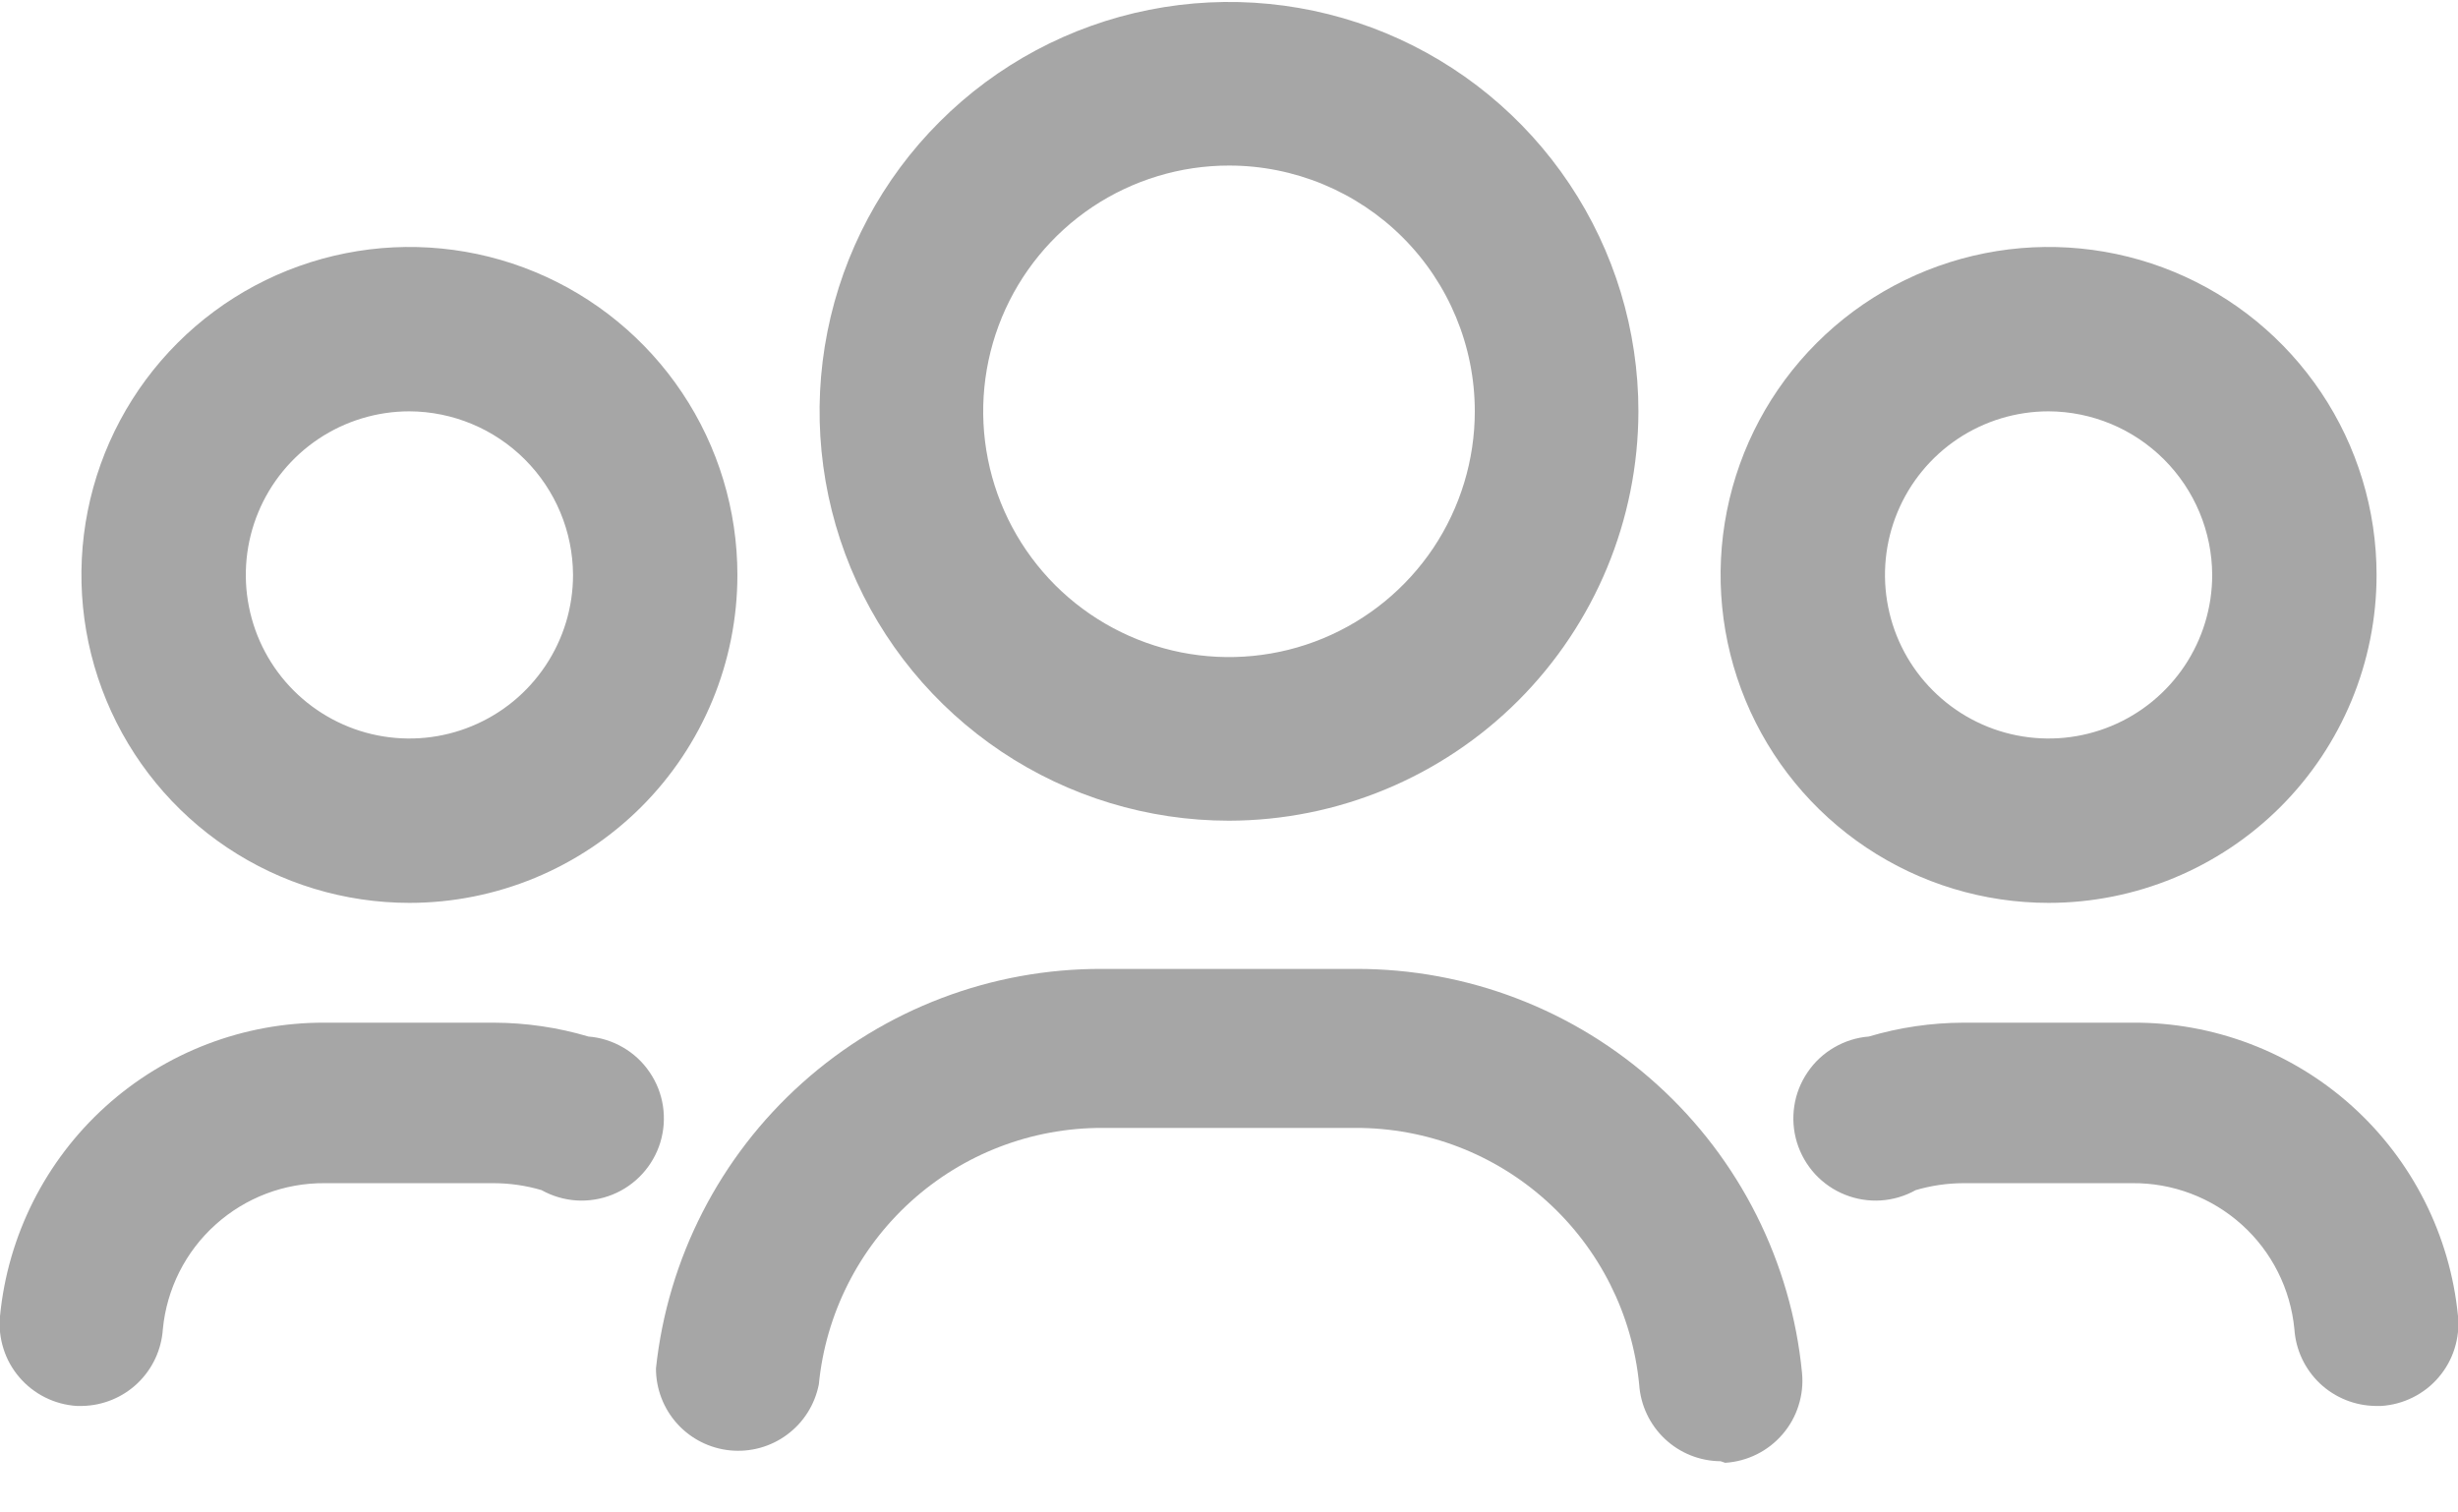
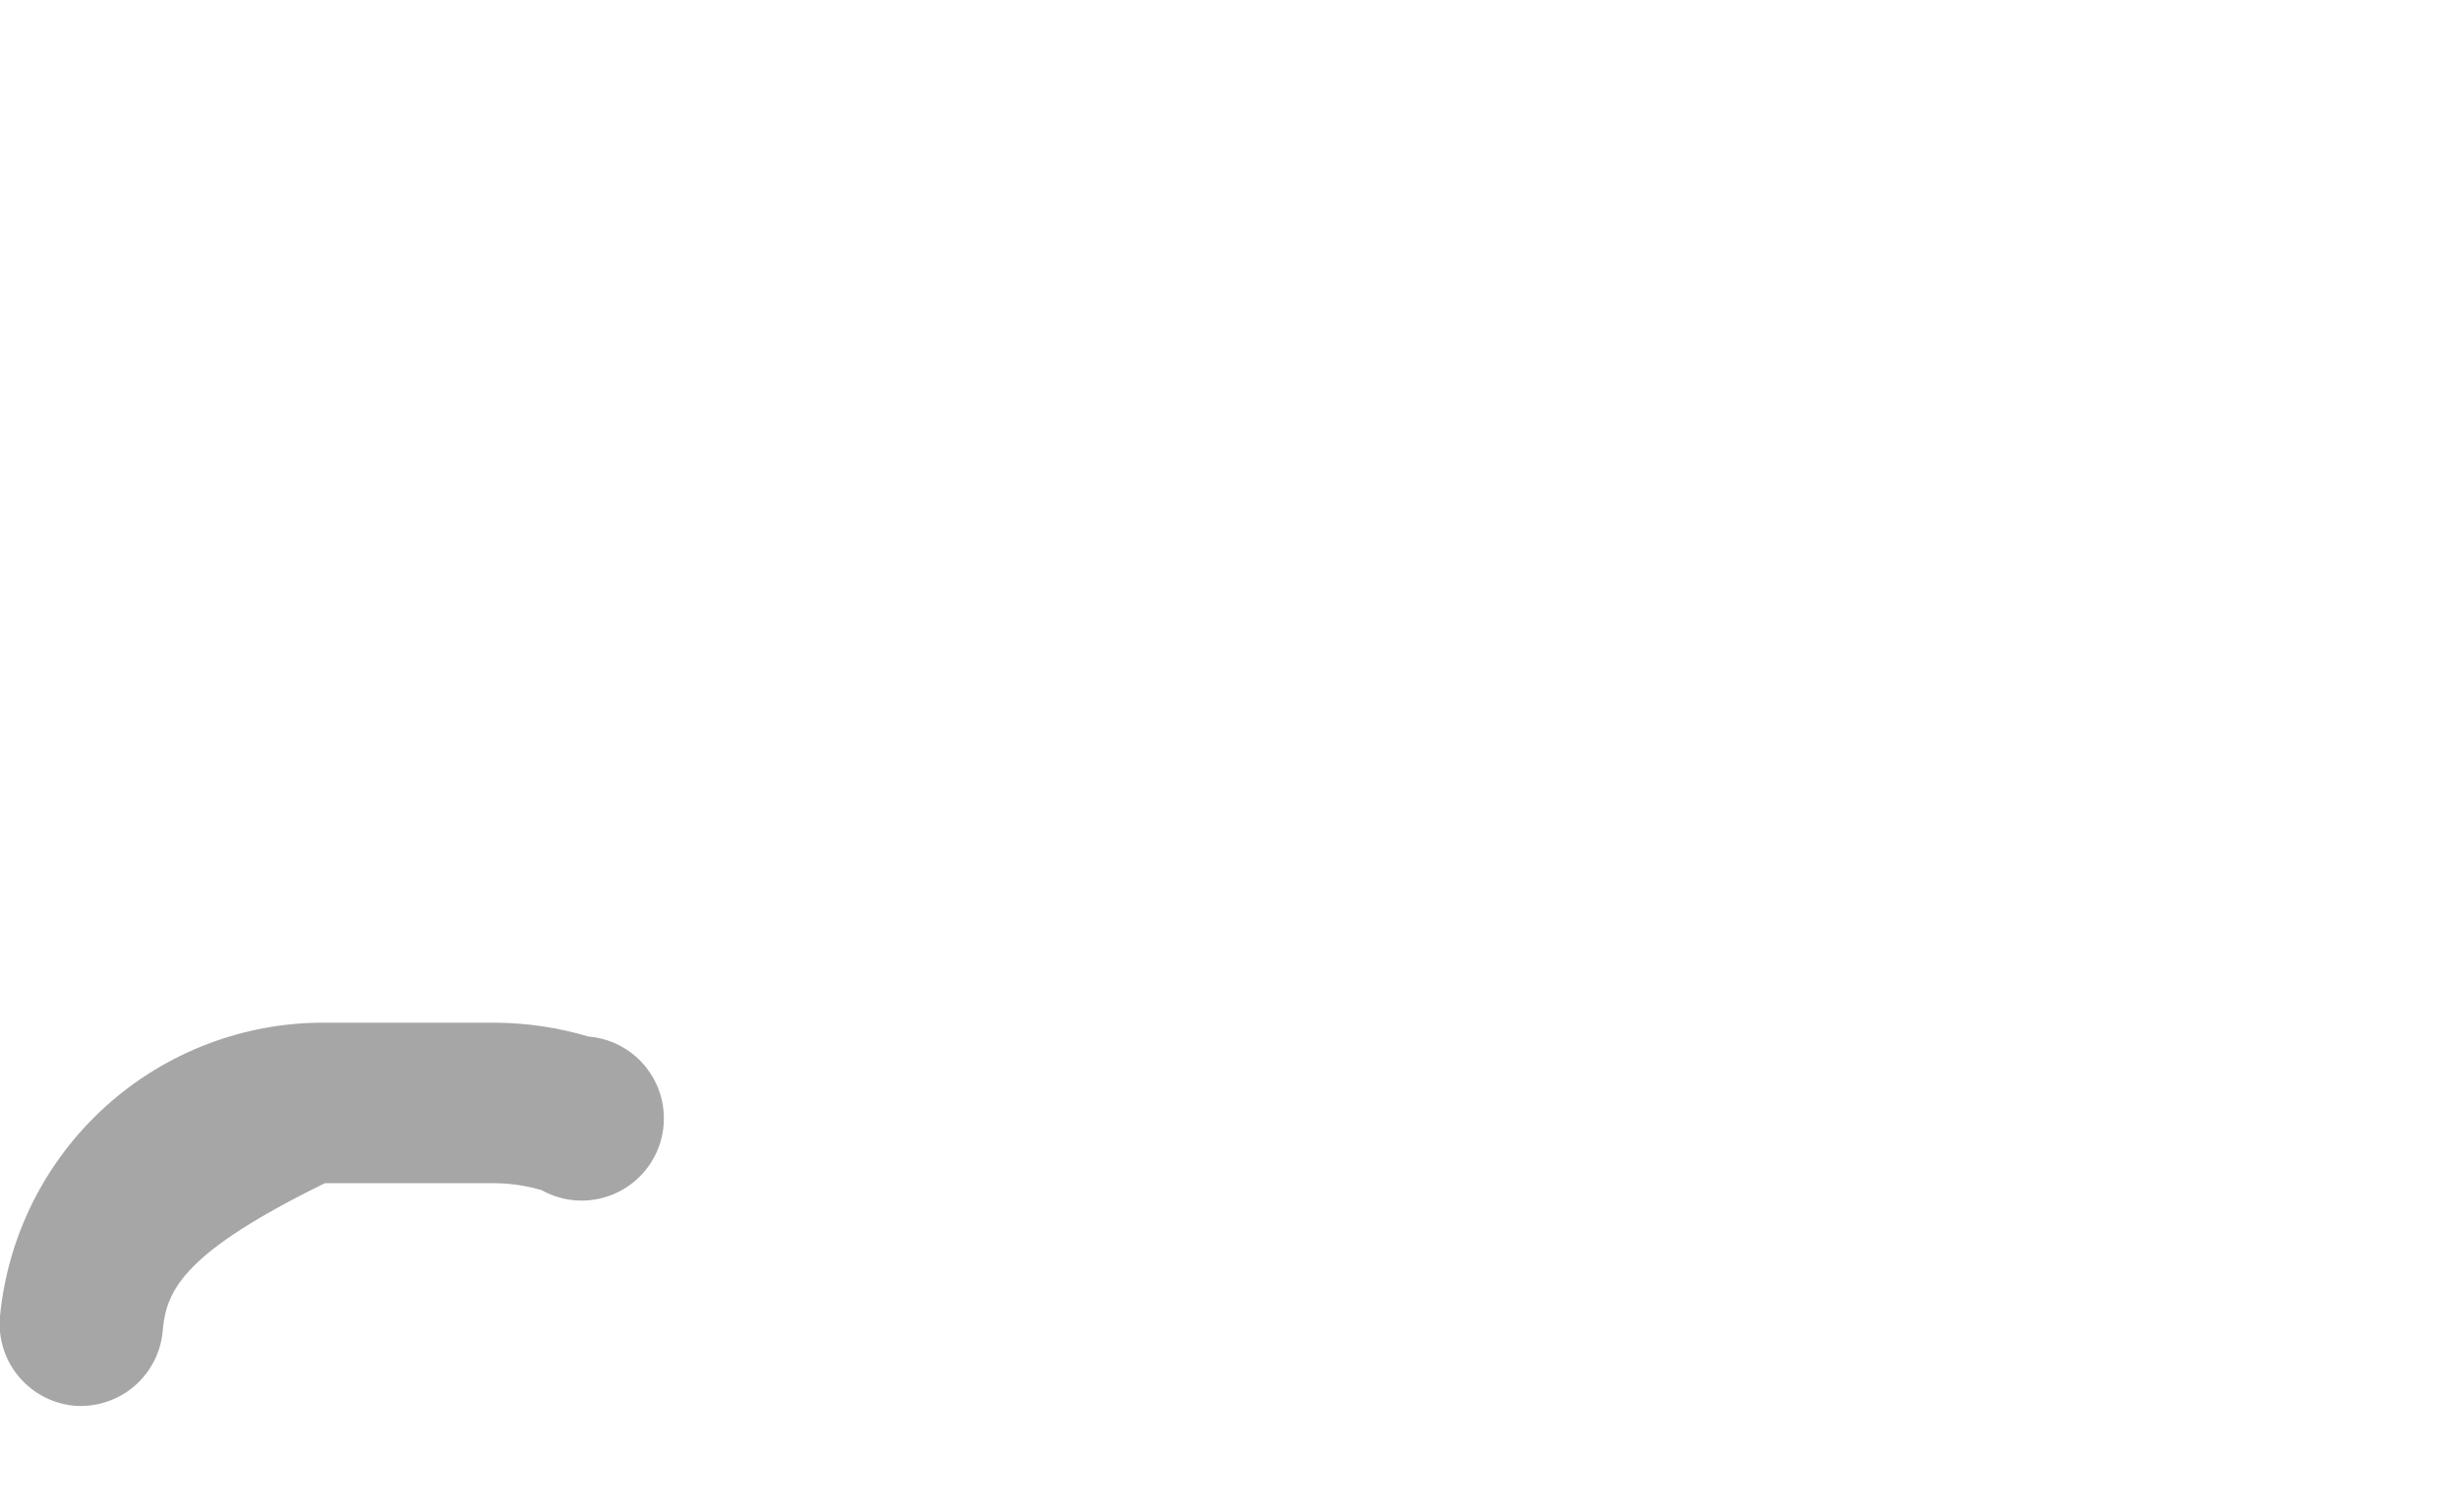
<svg xmlns="http://www.w3.org/2000/svg" width="39" height="24" viewBox="0 0 39 24" fill="none">
-   <path d="M19.5 13.023C18.215 13.023 16.959 12.642 15.891 11.928C14.823 11.214 13.99 10.2 13.498 9.013C13.007 7.826 12.878 6.52 13.129 5.26C13.38 4 13.998 2.842 14.907 1.934C15.815 1.025 16.973 0.406 18.233 0.156C19.493 -0.095 20.799 0.034 21.986 0.525C23.173 1.017 24.187 1.85 24.901 2.918C25.615 3.986 25.996 5.242 25.996 6.527C25.993 8.249 25.307 9.899 24.09 11.117C22.872 12.334 21.222 13.02 19.5 13.023ZM19.5 2.627C18.729 2.627 17.975 2.856 17.333 3.284C16.692 3.713 16.192 4.322 15.897 5.034C15.602 5.747 15.524 6.531 15.675 7.288C15.825 8.044 16.197 8.739 16.742 9.285C17.288 9.83 17.983 10.201 18.739 10.352C19.496 10.502 20.28 10.425 20.992 10.13C21.705 9.835 22.314 9.335 22.743 8.694C23.171 8.052 23.4 7.298 23.4 6.527C23.4 5.493 22.989 4.501 22.258 3.769C21.526 3.038 20.534 2.627 19.5 2.627Z" fill="#A6A6A6" />
-   <path d="M32.504 14.327C31.475 14.327 30.469 14.022 29.613 13.45C28.757 12.878 28.09 12.065 27.696 11.114C27.302 10.163 27.199 9.117 27.4 8.107C27.601 7.098 28.096 6.171 28.824 5.443C29.552 4.715 30.479 4.22 31.489 4.019C32.498 3.818 33.545 3.921 34.496 4.315C35.447 4.709 36.259 5.376 36.831 6.232C37.403 7.087 37.708 8.094 37.708 9.123C37.708 10.503 37.16 11.827 36.184 12.803C35.208 13.778 33.884 14.327 32.504 14.327ZM32.504 6.527C31.991 6.527 31.489 6.679 31.062 6.964C30.635 7.25 30.302 7.655 30.106 8.129C29.909 8.604 29.858 9.126 29.958 9.629C30.058 10.133 30.305 10.595 30.669 10.958C31.032 11.321 31.494 11.569 31.998 11.669C32.501 11.769 33.023 11.718 33.498 11.521C33.972 11.325 34.377 10.992 34.663 10.565C34.948 10.138 35.1 9.636 35.1 9.123C35.097 8.435 34.822 7.777 34.336 7.291C33.85 6.805 33.192 6.53 32.504 6.527Z" fill="#A6A6A6" />
-   <path d="M6.496 14.327C5.467 14.327 4.461 14.022 3.605 13.45C2.749 12.878 2.082 12.065 1.688 11.114C1.294 10.163 1.191 9.117 1.392 8.107C1.593 7.098 2.088 6.171 2.816 5.443C3.544 4.715 4.471 4.22 5.481 4.019C6.49 3.818 7.537 3.921 8.487 4.315C9.438 4.709 10.251 5.376 10.823 6.232C11.395 7.087 11.7 8.094 11.7 9.123C11.7 10.503 11.152 11.827 10.176 12.803C9.2 13.778 7.876 14.327 6.496 14.327ZM6.496 6.527C5.983 6.527 5.481 6.679 5.054 6.964C4.627 7.25 4.294 7.655 4.098 8.129C3.901 8.604 3.85 9.126 3.95 9.629C4.05 10.133 4.297 10.595 4.66 10.958C5.023 11.321 5.486 11.569 5.989 11.669C6.493 11.769 7.015 11.718 7.489 11.521C7.964 11.325 8.369 10.992 8.654 10.565C8.94 10.138 9.092 9.636 9.092 9.123C9.089 8.435 8.814 7.777 8.328 7.291C7.842 6.805 7.183 6.53 6.496 6.527Z" fill="#A6A6A6" />
-   <path d="M27.3 23.187C26.971 23.185 26.654 23.058 26.415 22.832C26.175 22.606 26.03 22.297 26.008 21.968C25.899 20.852 25.378 19.817 24.546 19.064C23.715 18.311 22.633 17.896 21.511 17.898H17.489C16.367 17.896 15.285 18.311 14.454 19.064C13.622 19.817 13.101 20.852 12.992 21.968C12.929 22.287 12.751 22.571 12.49 22.764C12.23 22.958 11.906 23.047 11.584 23.015C11.261 22.983 10.961 22.832 10.744 22.591C10.527 22.35 10.407 22.037 10.408 21.713C10.595 19.967 11.422 18.353 12.73 17.183C14.038 16.012 15.734 15.368 17.489 15.375H21.511C23.278 15.37 24.983 16.024 26.292 17.21C27.602 18.395 28.422 20.027 28.592 21.786C28.609 21.96 28.59 22.136 28.537 22.303C28.485 22.47 28.399 22.624 28.285 22.757C28.171 22.89 28.032 22.999 27.875 23.077C27.719 23.155 27.548 23.201 27.373 23.212L27.3 23.187Z" fill="#A6A6A6" />
-   <path d="M37.696 22.31C37.367 22.307 37.05 22.18 36.81 21.954C36.571 21.728 36.426 21.42 36.404 21.091C36.343 20.453 36.045 19.861 35.569 19.433C35.093 19.004 34.473 18.769 33.833 18.775H31.151C30.895 18.776 30.641 18.813 30.396 18.885C30.226 18.98 30.037 19.036 29.842 19.049C29.648 19.061 29.453 19.03 29.272 18.957C29.091 18.885 28.929 18.772 28.797 18.629C28.666 18.485 28.568 18.314 28.511 18.128C28.454 17.941 28.44 17.745 28.469 17.552C28.498 17.359 28.57 17.176 28.68 17.015C28.789 16.853 28.933 16.719 29.102 16.621C29.27 16.523 29.458 16.463 29.652 16.448C30.139 16.303 30.644 16.23 31.151 16.228H33.833C35.12 16.219 36.364 16.692 37.32 17.553C38.276 18.415 38.875 19.603 39 20.884C39.017 21.058 38.998 21.234 38.945 21.401C38.893 21.568 38.807 21.722 38.693 21.855C38.58 21.988 38.44 22.097 38.283 22.175C38.127 22.253 37.956 22.299 37.781 22.31H37.696Z" fill="#A6A6A6" />
-   <path d="M1.304 22.31H1.219C1.044 22.299 0.873 22.253 0.717 22.175C0.56 22.097 0.421 21.988 0.307 21.855C0.193 21.722 0.107 21.568 0.055 21.401C0.002 21.234 -0.017 21.058 1.25341e-06 20.884C0.125 19.605 0.722 18.419 1.676 17.557C2.629 16.696 3.87 16.222 5.155 16.228H7.837C8.344 16.23 8.849 16.303 9.336 16.448C9.53 16.463 9.718 16.523 9.886 16.621C10.055 16.719 10.199 16.853 10.308 17.015C10.418 17.176 10.49 17.359 10.519 17.552C10.548 17.745 10.534 17.941 10.477 18.128C10.42 18.314 10.322 18.485 10.19 18.629C10.059 18.772 9.896 18.885 9.716 18.957C9.535 19.03 9.34 19.061 9.146 19.049C8.951 19.036 8.762 18.98 8.592 18.885C8.347 18.813 8.092 18.776 7.837 18.775H5.155C4.515 18.769 3.895 19.004 3.419 19.433C2.943 19.861 2.645 20.453 2.584 21.091C2.562 21.418 2.419 21.724 2.182 21.95C1.945 22.176 1.631 22.304 1.304 22.31Z" fill="#A6A6A6" />
+   <path d="M1.304 22.31H1.219C1.044 22.299 0.873 22.253 0.717 22.175C0.56 22.097 0.421 21.988 0.307 21.855C0.193 21.722 0.107 21.568 0.055 21.401C0.002 21.234 -0.017 21.058 1.25341e-06 20.884C0.125 19.605 0.722 18.419 1.676 17.557C2.629 16.696 3.87 16.222 5.155 16.228H7.837C8.344 16.23 8.849 16.303 9.336 16.448C9.53 16.463 9.718 16.523 9.886 16.621C10.055 16.719 10.199 16.853 10.308 17.015C10.418 17.176 10.49 17.359 10.519 17.552C10.548 17.745 10.534 17.941 10.477 18.128C10.42 18.314 10.322 18.485 10.19 18.629C10.059 18.772 9.896 18.885 9.716 18.957C9.535 19.03 9.34 19.061 9.146 19.049C8.951 19.036 8.762 18.98 8.592 18.885C8.347 18.813 8.092 18.776 7.837 18.775H5.155C2.943 19.861 2.645 20.453 2.584 21.091C2.562 21.418 2.419 21.724 2.182 21.95C1.945 22.176 1.631 22.304 1.304 22.31Z" fill="#A6A6A6" />
</svg>